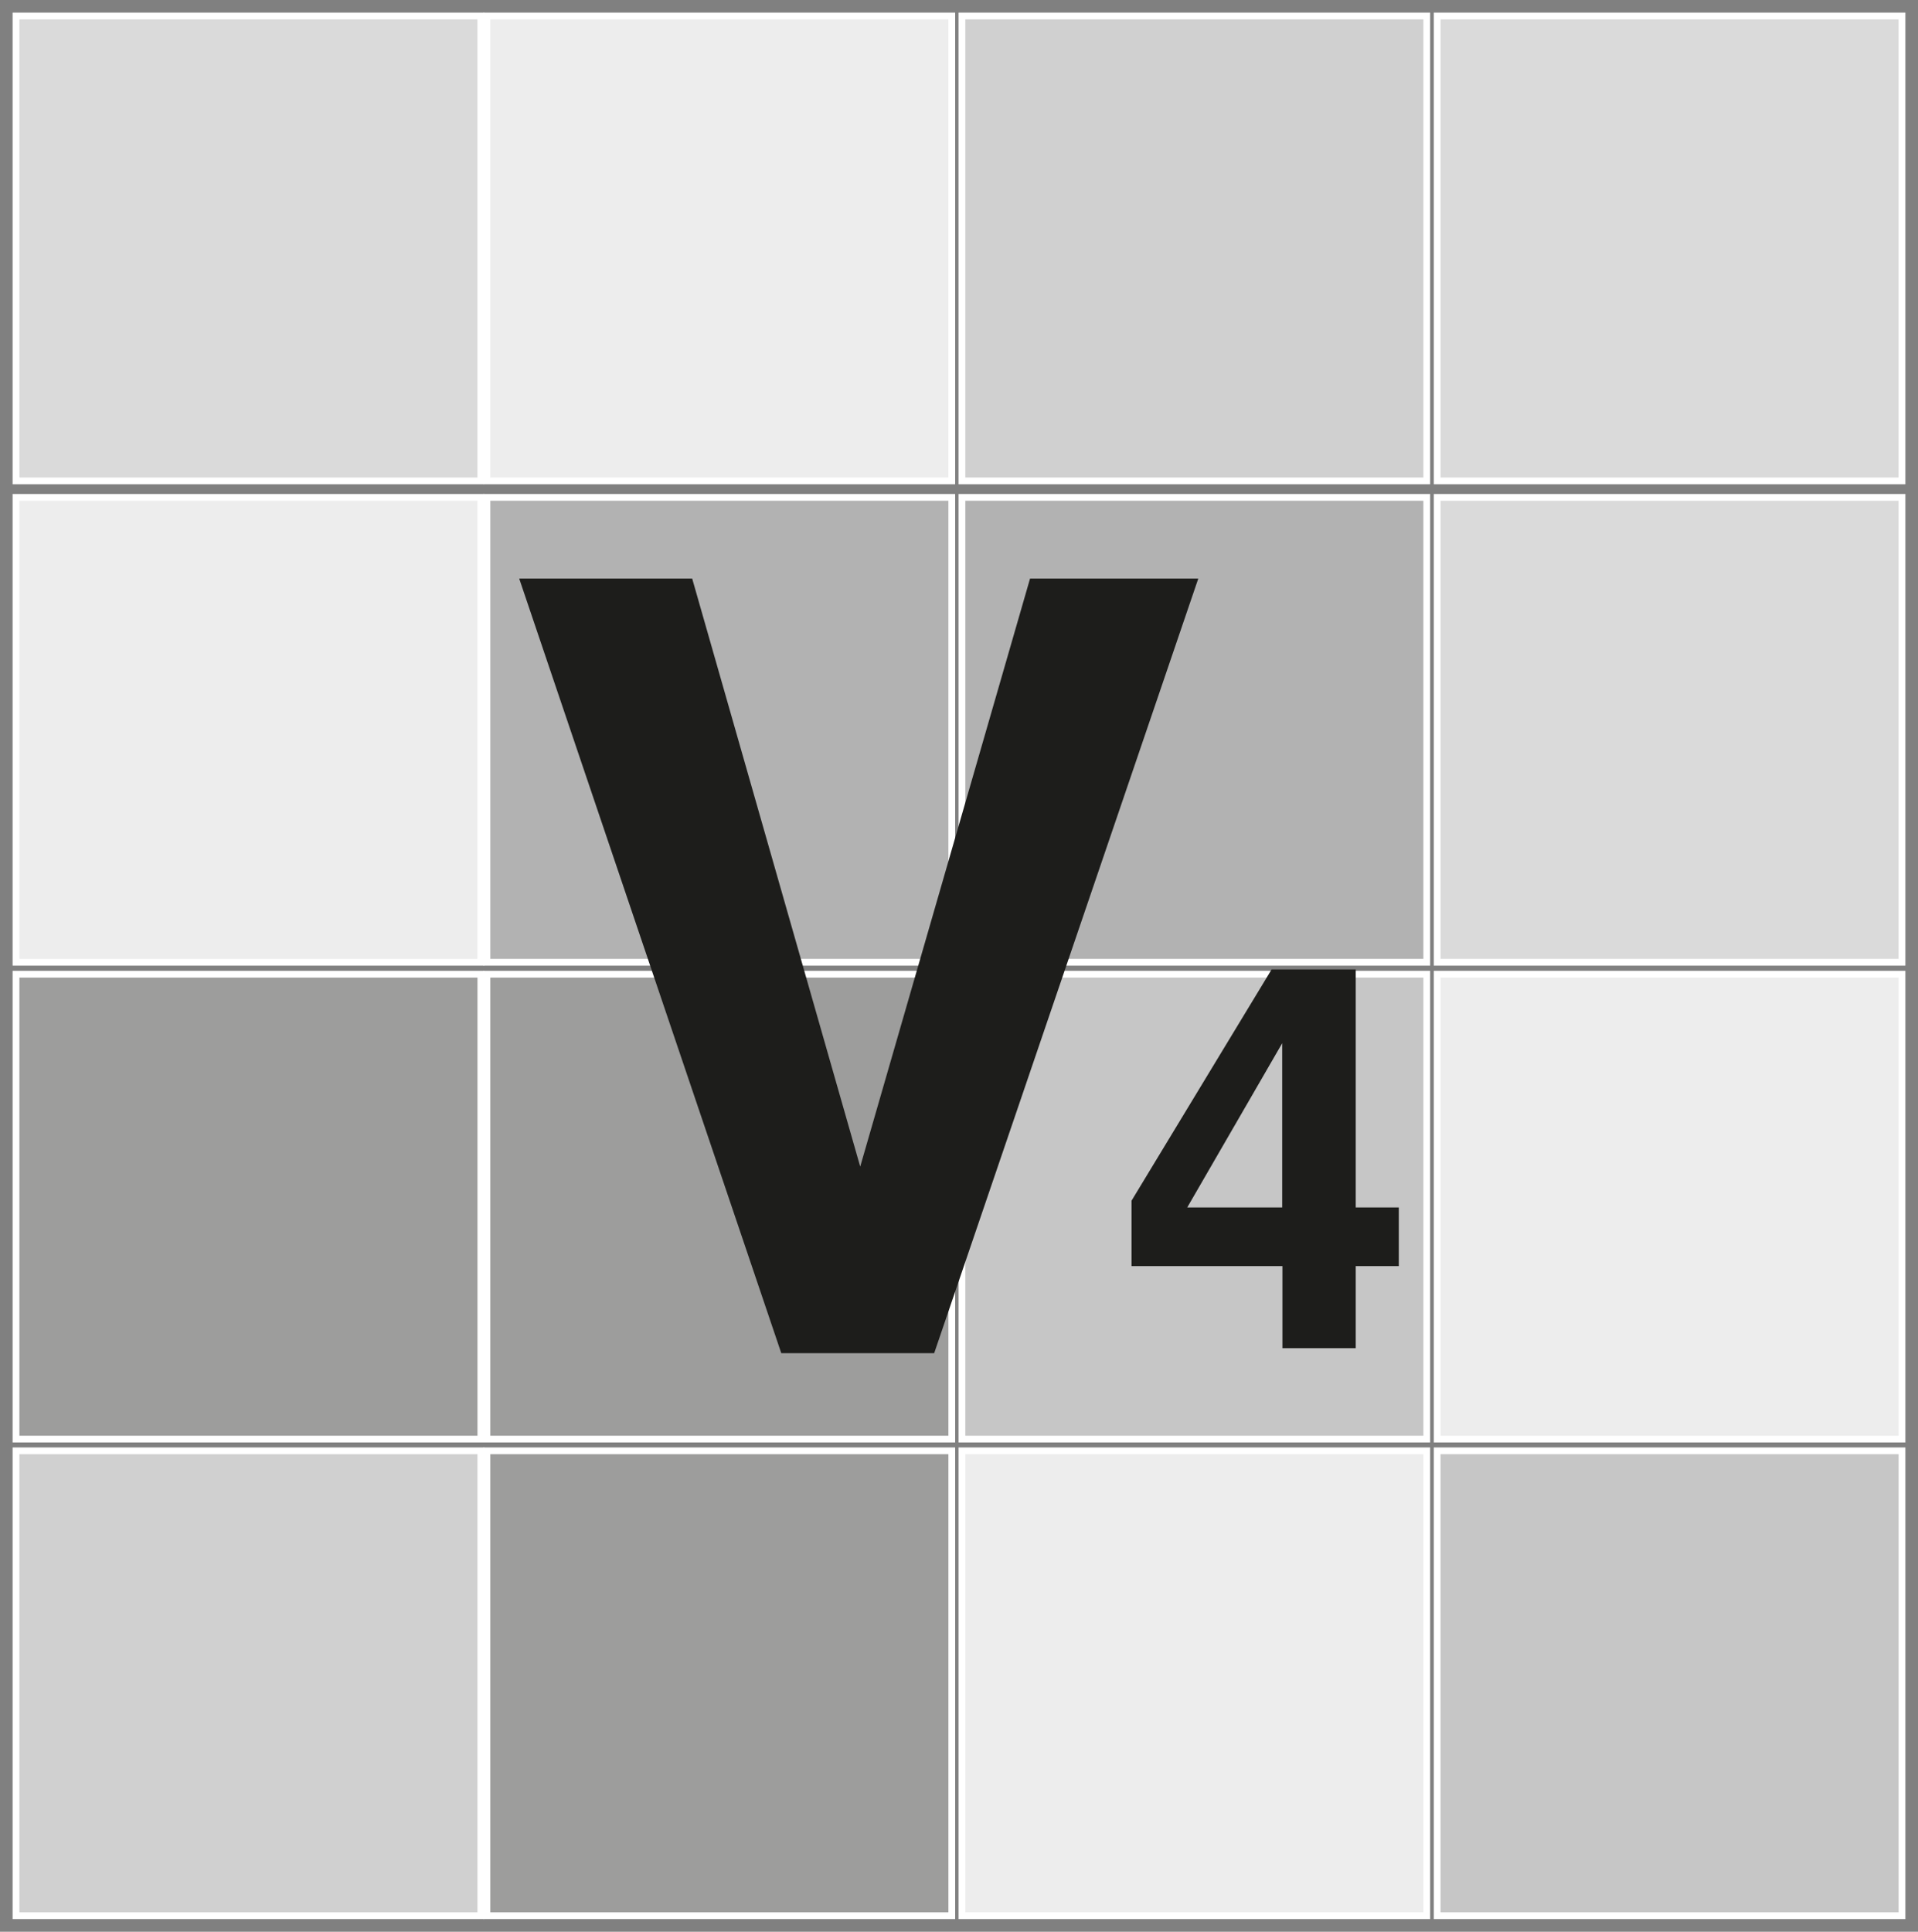
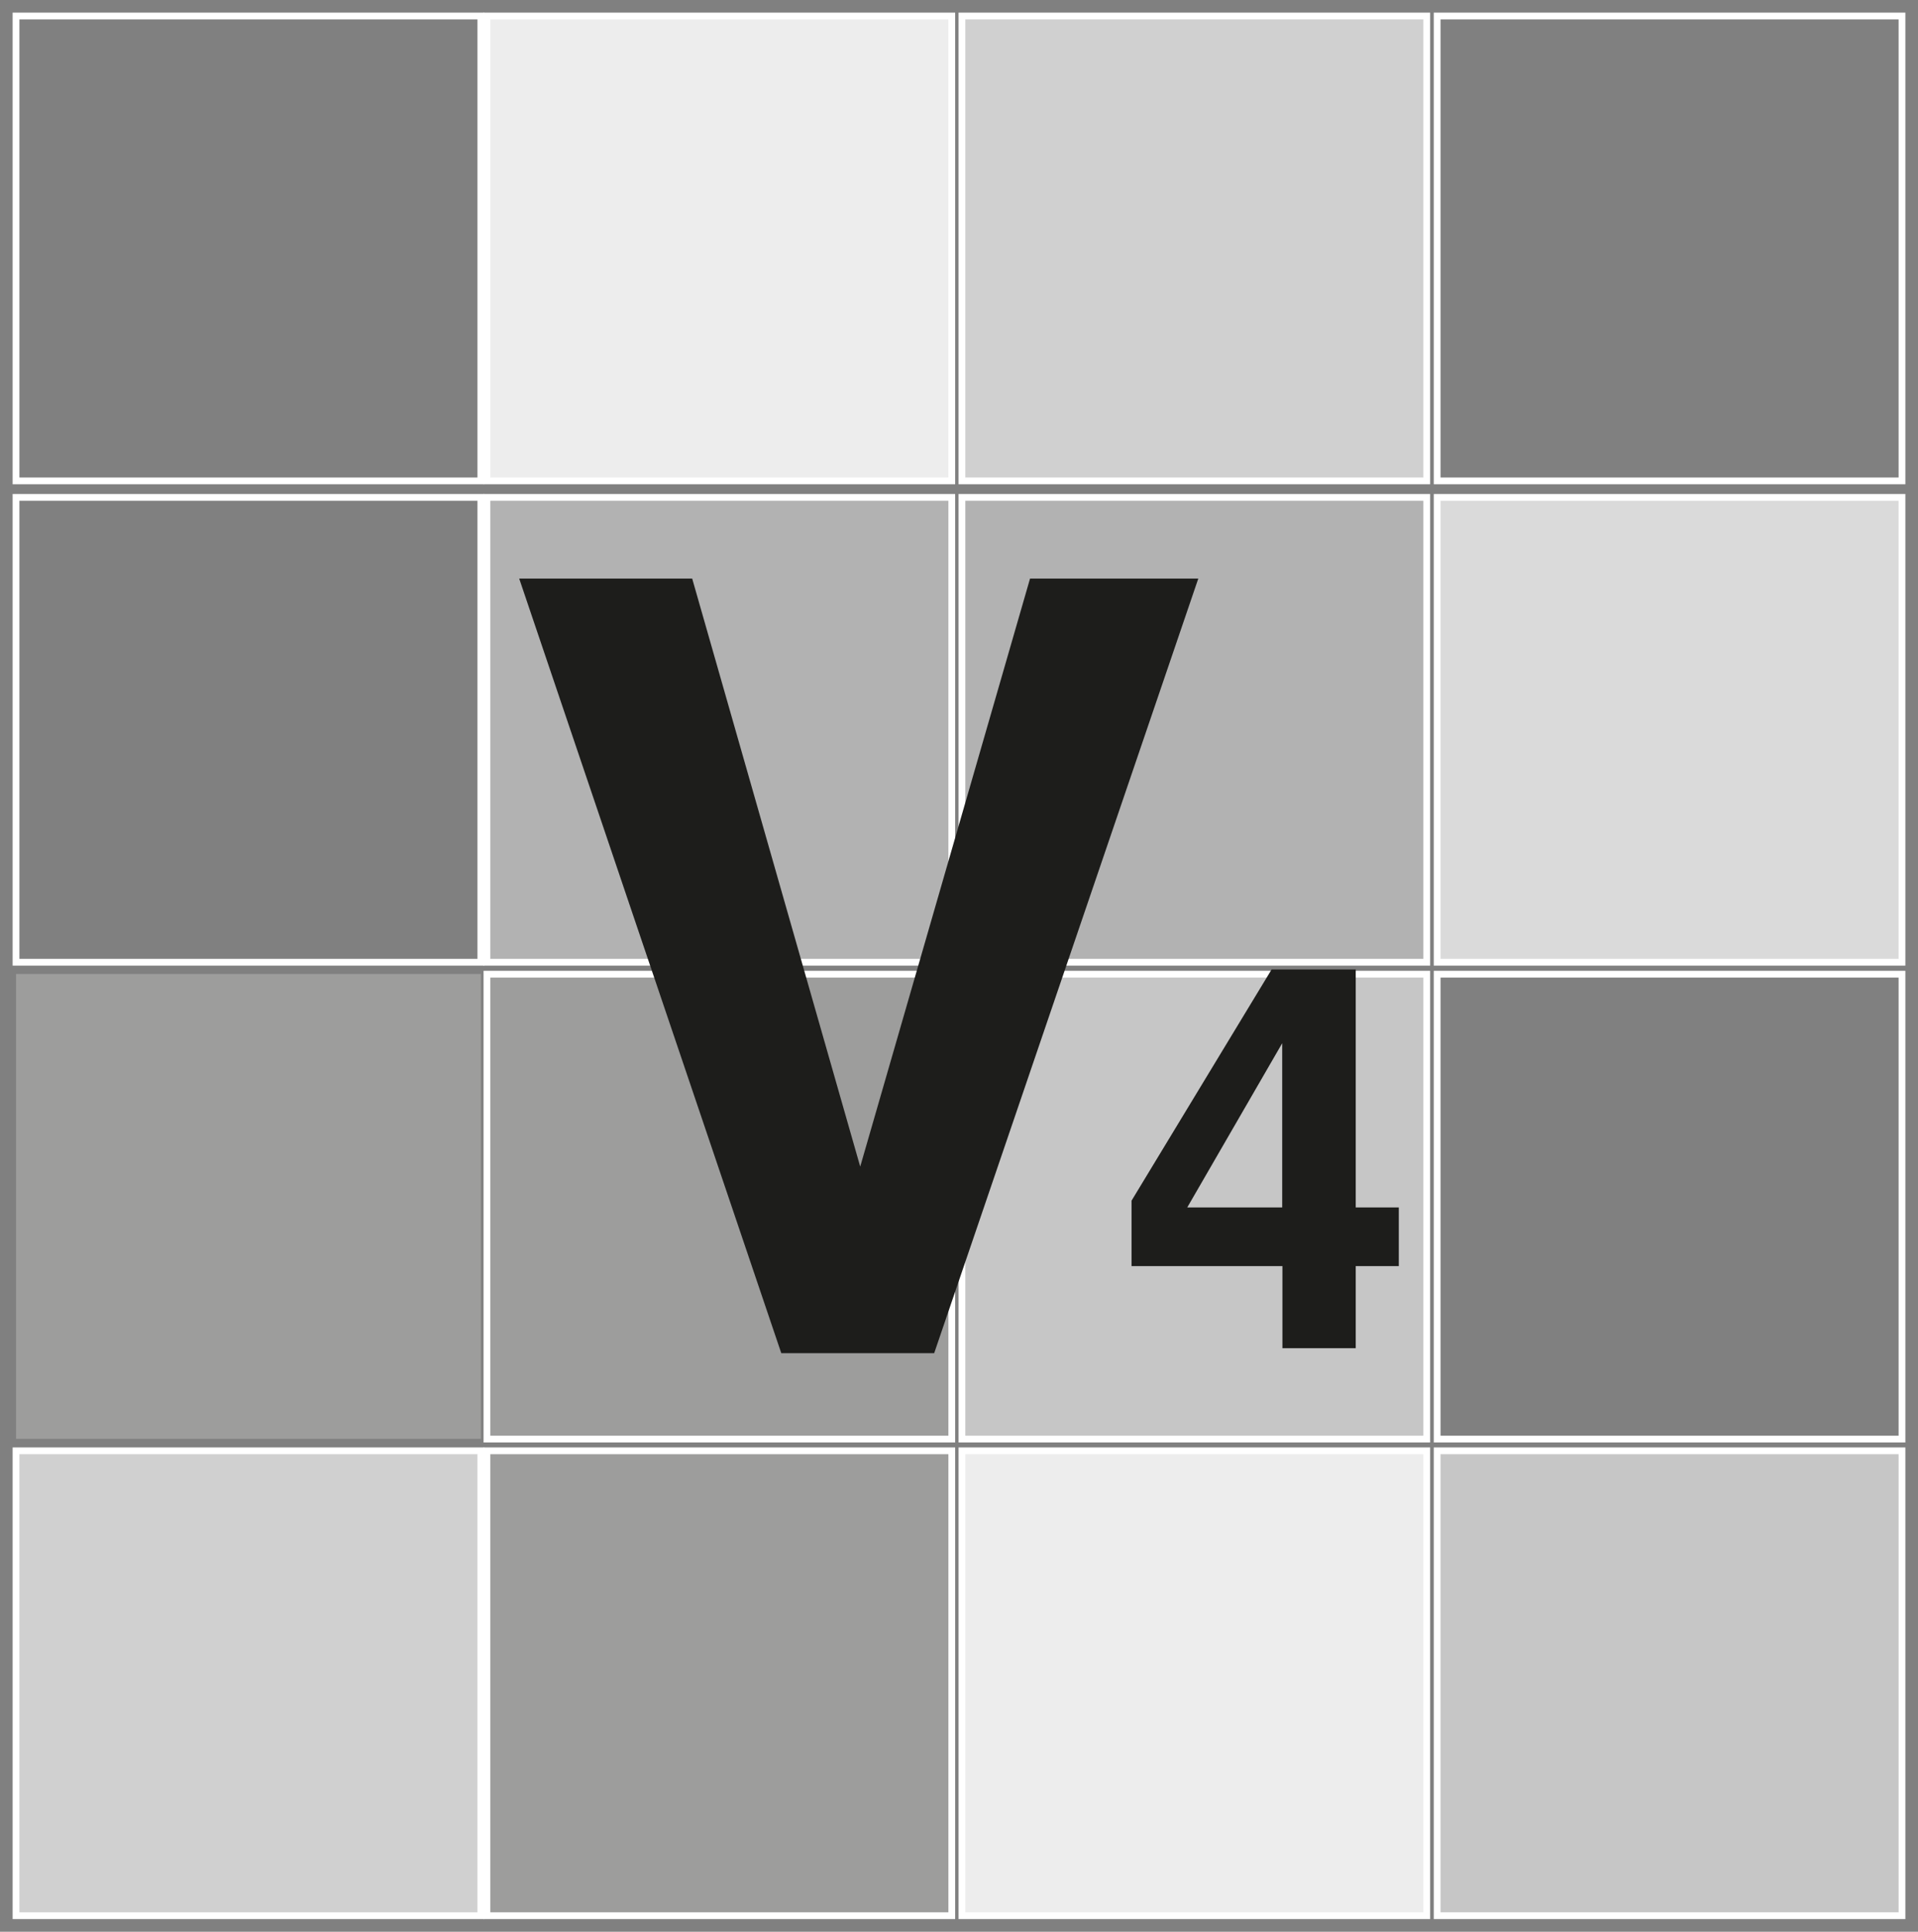
<svg xmlns="http://www.w3.org/2000/svg" id="Livello_2" data-name="Livello 2" viewBox="0 0 85.04 85.64">
  <rect x="0" y="0" width="85.04" height="85.64" fill="#808080" stroke="none" />
  <defs>
    <style>
      .cls-1 {
        clip-path: url(#clippath-6);
      }

      .cls-2 {
        clip-path: url(#clippath-7);
      }

      .cls-3 {
        fill: #dadada;
      }

      .cls-4 {
        clip-path: url(#clippath-4);
      }

      .cls-5 {
        fill: #1d1d1b;
      }

      .cls-6 {
        clip-path: url(#clippath-9);
      }

      .cls-7 {
        stroke: #fff;
        stroke-width: .3px;
      }

      .cls-7, .cls-8 {
        fill: none;
      }

      .cls-9 {
        clip-path: url(#clippath-1);
      }

      .cls-10 {
        clip-path: url(#clippath-5);
      }

      .cls-11 {
        clip-path: url(#clippath-8);
      }

      .cls-12 {
        clip-path: url(#clippath-3);
      }

      .cls-13 {
        fill: #9d9d9c;
      }

      .cls-14 {
        fill: #ededed;
      }

      .cls-15 {
        clip-path: url(#clippath-2);
      }

      .cls-16 {
        fill: #b2b2b2;
      }

      .cls-17 {
        fill: #c6c6c6;
      }

      .cls-18 {
        fill: #d0d0d0;
      }

      .cls-19 {
        clip-path: url(#clippath);
      }
    </style>
    <clipPath id="clippath">
      <rect class="cls-8" width="85.04" height="85.64" />
    </clipPath>
    <clipPath id="clippath-1">
      <rect class="cls-8" width="85.04" height="85.64" />
    </clipPath>
    <clipPath id="clippath-2">
-       <rect class="cls-8" width="85.04" height="85.64" />
-     </clipPath>
+       </clipPath>
    <clipPath id="clippath-3">
      <rect class="cls-8" width="85.04" height="85.64" />
    </clipPath>
    <clipPath id="clippath-4">
      <rect class="cls-8" width="85.04" height="85.64" />
    </clipPath>
    <clipPath id="clippath-5">
      <rect class="cls-8" width="85.04" height="85.64" />
    </clipPath>
    <clipPath id="clippath-6">
      <rect class="cls-8" width="85.04" height="85.64" />
    </clipPath>
    <clipPath id="clippath-7">
      <rect class="cls-8" width="85.04" height="85.64" />
    </clipPath>
    <clipPath id="clippath-8">
      <rect class="cls-8" width="85.04" height="85.64" />
    </clipPath>
    <clipPath id="clippath-9">
      <rect class="cls-8" width="85.04" height="85.64" />
    </clipPath>
  </defs>
  <g id="Livello_1-2" data-name="Livello 1">
-     <rect class="cls-3" x=".71" y=".71" width="20.61" height="20.61" />
    <g class="cls-19">
      <rect class="cls-7" x=".71" y=".71" width="20.61" height="20.61" />
    </g>
-     <rect class="cls-14" x=".71" y="22.05" width="20.61" height="20.61" />
    <g class="cls-9">
      <rect class="cls-7" x=".71" y="22.05" width="20.61" height="20.61" />
    </g>
    <rect class="cls-13" x=".71" y="43.18" width="20.61" height="20.61" />
    <g class="cls-15">
      <rect class="cls-7" x=".71" y="43.19" width="20.61" height="20.61" />
    </g>
    <rect class="cls-18" x=".71" y="64.32" width="20.61" height="20.61" />
    <g class="cls-12">
      <rect class="cls-7" x=".71" y="64.32" width="20.61" height="20.61" />
    </g>
    <rect class="cls-14" x="21.59" y=".71" width="20.61" height="20.61" />
    <rect class="cls-7" x="21.59" y=".71" width="20.61" height="20.61" />
    <rect class="cls-16" x="21.59" y="22.05" width="20.61" height="20.61" />
    <rect class="cls-7" x="21.59" y="22.05" width="20.61" height="20.61" />
    <rect class="cls-13" x="21.59" y="43.19" width="20.61" height="20.61" />
    <rect class="cls-7" x="21.59" y="43.19" width="20.61" height="20.61" />
    <rect class="cls-13" x="21.59" y="64.32" width="20.61" height="20.61" />
    <g class="cls-4">
      <rect class="cls-7" x="21.59" y="64.32" width="20.61" height="20.61" />
    </g>
    <rect class="cls-18" x="42.65" y=".71" width="20.61" height="20.61" />
    <rect class="cls-7" x="42.65" y=".71" width="20.61" height="20.61" />
    <rect class="cls-16" x="42.65" y="22.05" width="20.61" height="20.61" />
    <rect class="cls-7" x="42.65" y="22.05" width="20.61" height="20.61" />
    <rect class="cls-17" x="42.65" y="43.19" width="20.61" height="20.61" />
    <rect class="cls-7" x="42.65" y="43.19" width="20.61" height="20.61" />
    <rect class="cls-14" x="42.66" y="64.32" width="20.61" height="20.61" />
    <g class="cls-10">
      <rect class="cls-7" x="42.65" y="64.32" width="20.61" height="20.61" />
    </g>
-     <rect class="cls-3" x="63.72" y=".71" width="20.61" height="20.61" />
    <g class="cls-1">
      <rect class="cls-7" x="63.72" y=".71" width="20.61" height="20.61" />
    </g>
    <rect class="cls-3" x="63.72" y="22.05" width="20.61" height="20.61" />
    <g class="cls-2">
      <rect class="cls-7" x="63.72" y="22.05" width="20.61" height="20.61" />
    </g>
-     <rect class="cls-14" x="63.72" y="43.18" width="20.61" height="20.61" />
    <g class="cls-11">
      <rect class="cls-7" x="63.72" y="43.19" width="20.61" height="20.61" />
    </g>
    <rect class="cls-17" x="63.72" y="64.32" width="20.61" height="20.61" />
    <g class="cls-6">
      <rect class="cls-7" x="63.72" y="64.32" width="20.61" height="20.61" />
    </g>
    <polygon class="cls-5" points="38.14 51.72 30.69 25.65 23.02 25.65 34.64 59.99 41.42 59.99 53.13 25.65 45.67 25.65 38.14 51.72" />
    <path class="cls-5" d="M52.64,53.53l4.21-7.28v7.28h-4.21ZM62.02,53.53h-1.91v-10.55h-3.73l-6.21,10.25v2.9h6.69v3.64h3.25v-3.64h1.91v-2.6Z" />
  </g>
</svg>